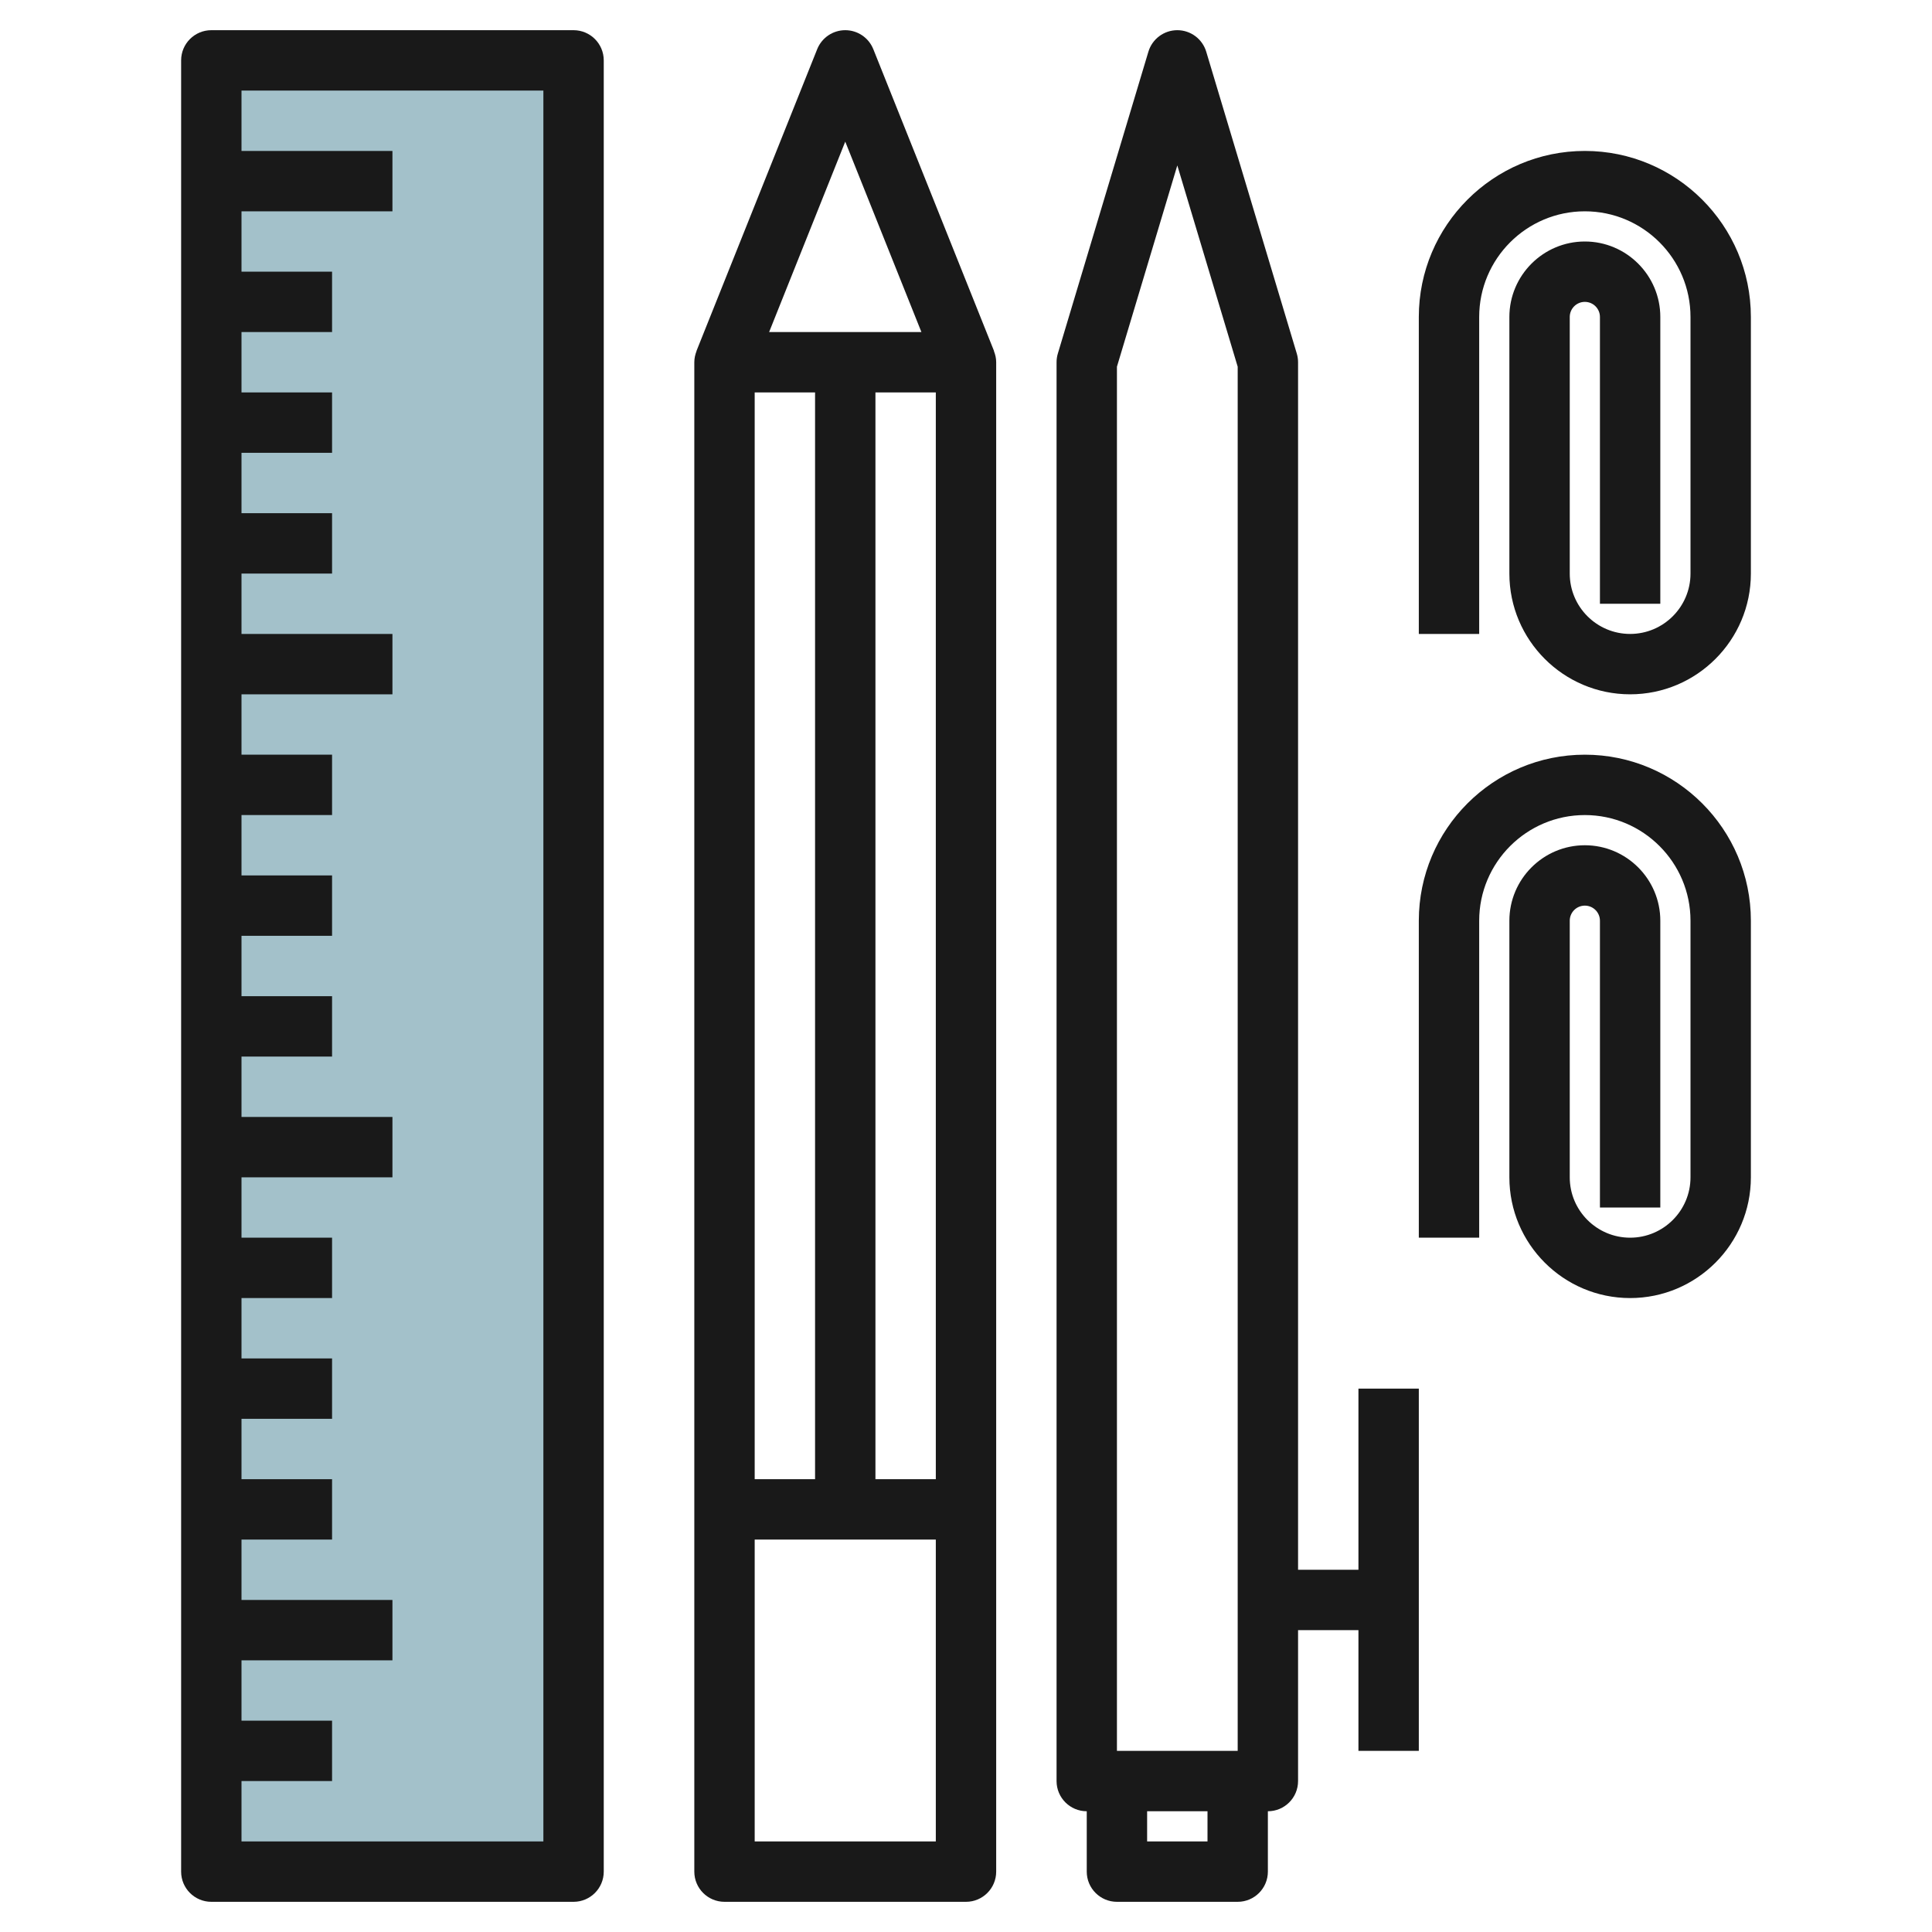
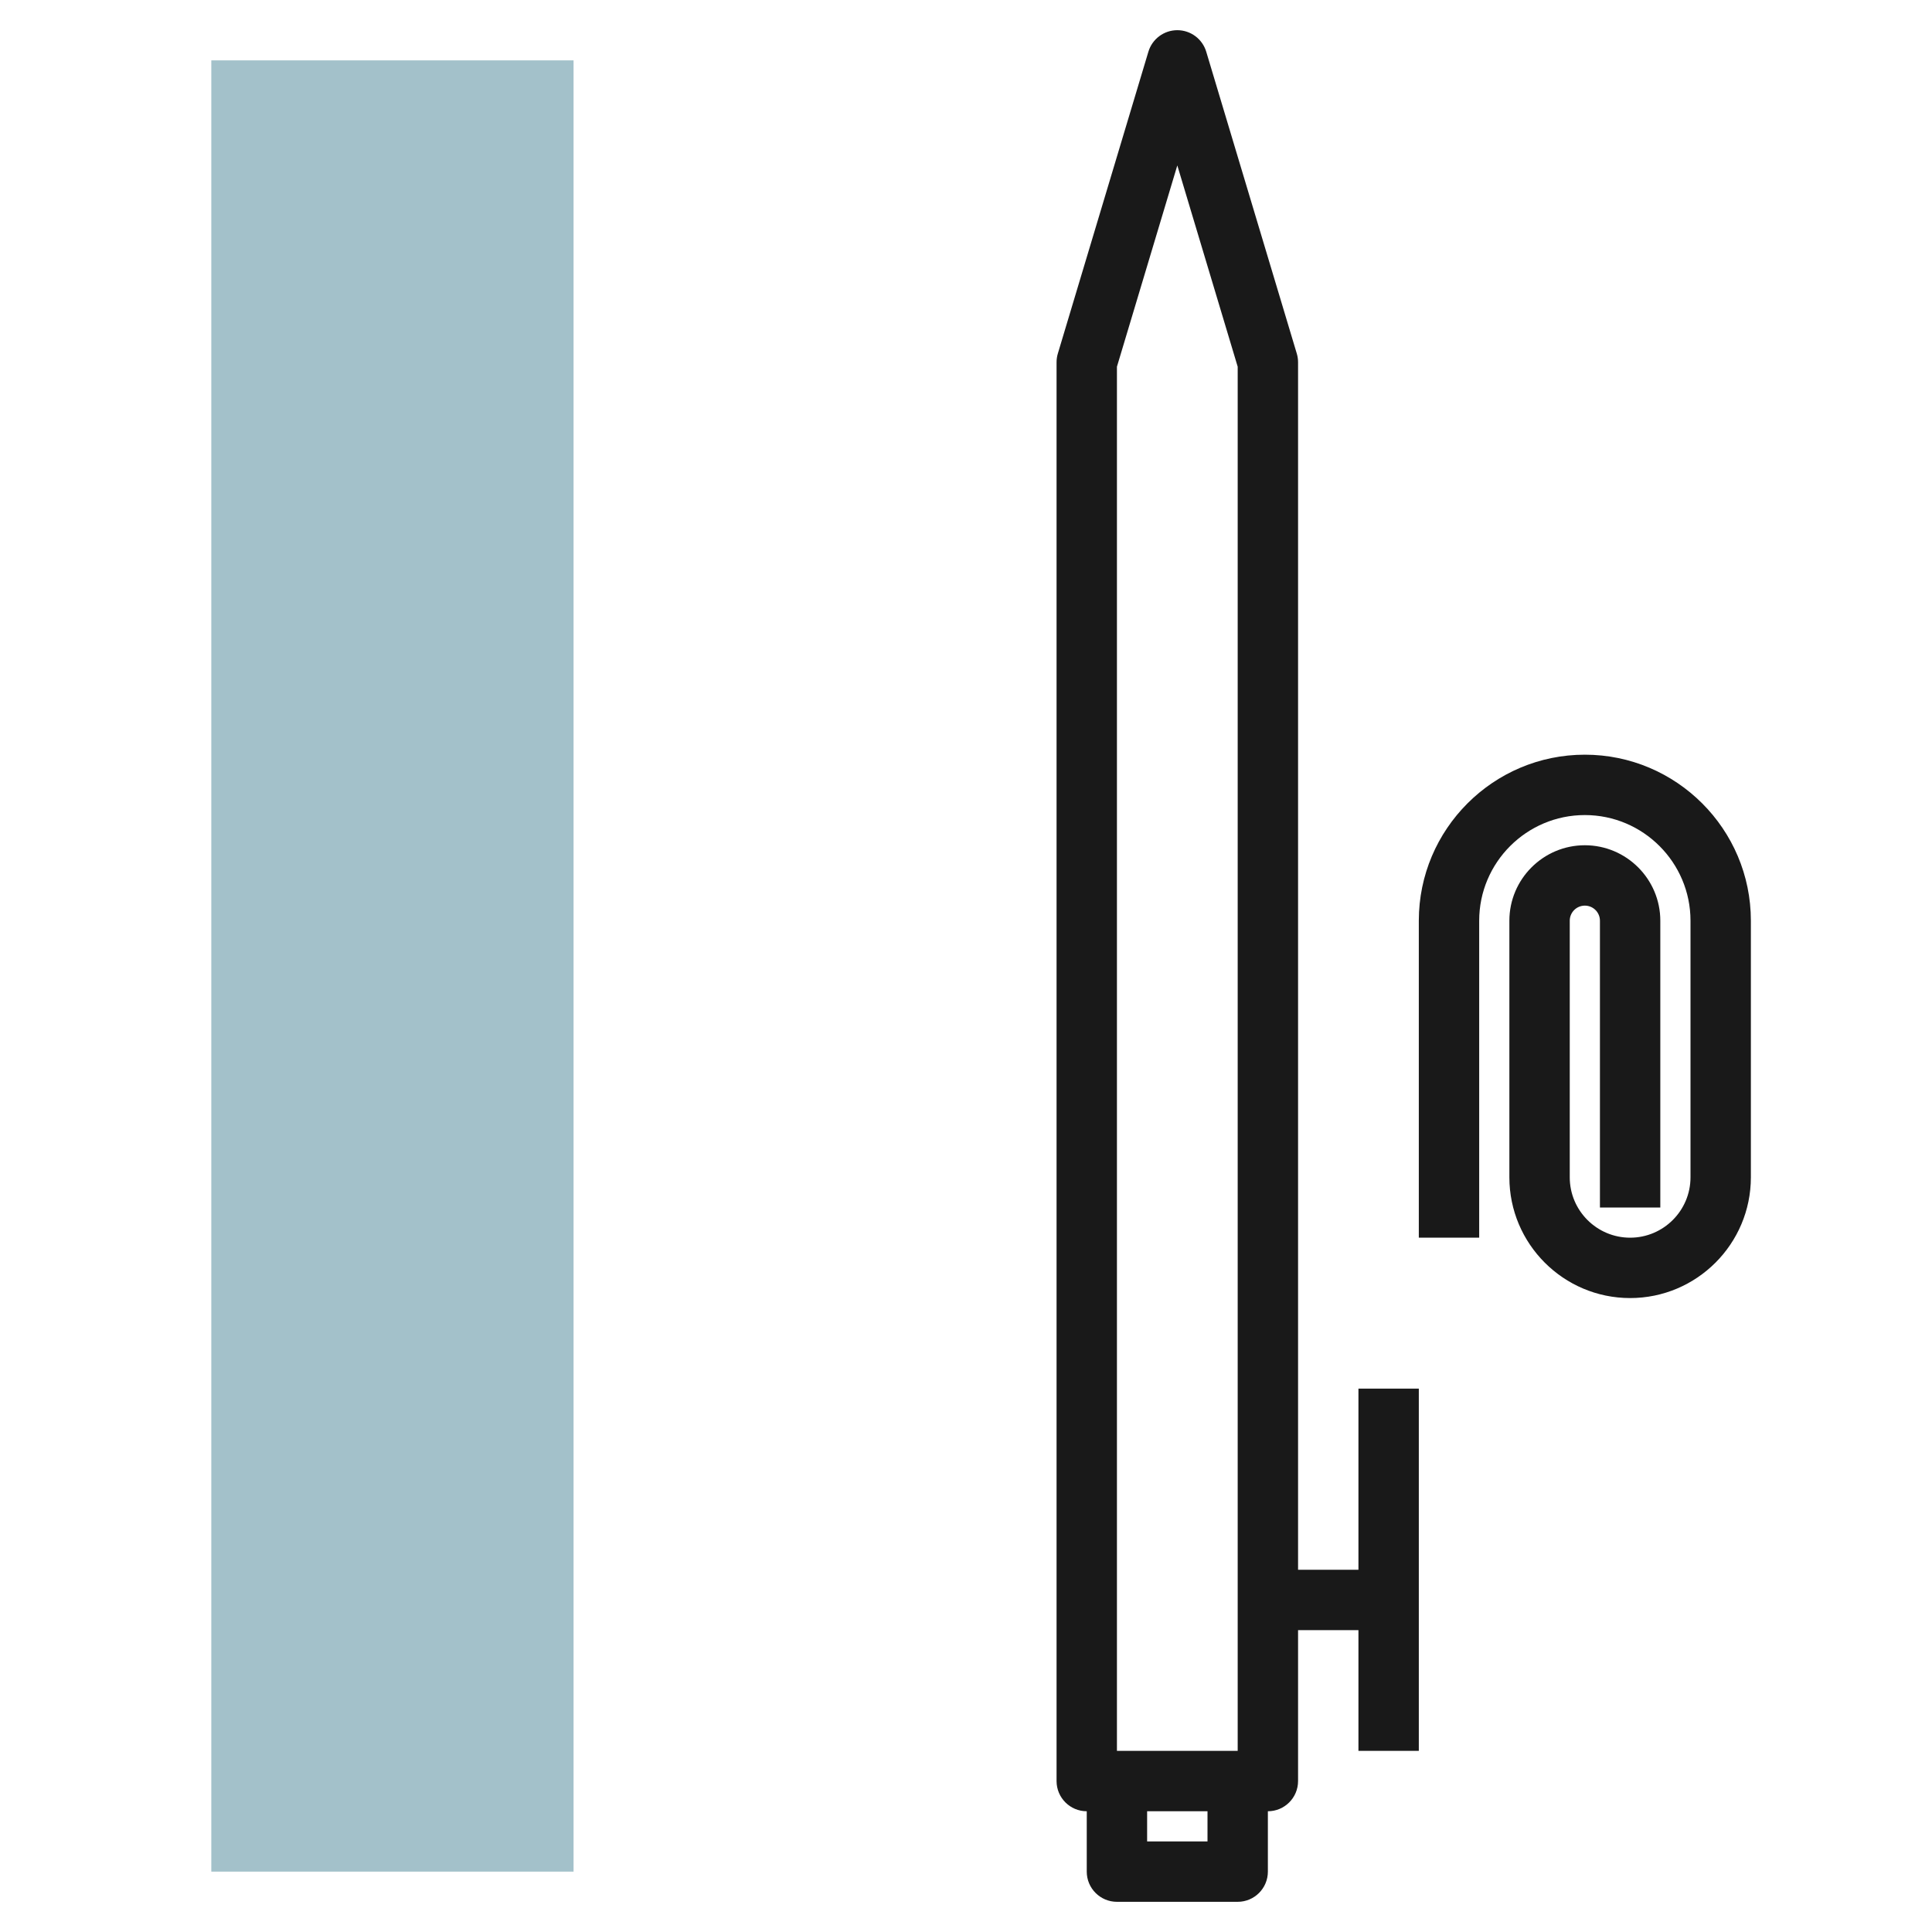
<svg xmlns="http://www.w3.org/2000/svg" id="Layer_3" enable-background="new 0 0 64 64" height="512" viewBox="0 0 64 64" width="512">
  <g>
    <path d="m7 2h12v60h-12z" fill="#a3c1ca" />
    <g fill="#191919">
-       <path d="m19 1h-12c-.552 0-1 .448-1 1v60c0 .552.448 1 1 1h12c.552 0 1-.448 1-1v-60c0-.552-.448-1-1-1zm-1 60h-10v-2h3v-2h-3v-2h5v-2h-5v-2h3v-2h-3v-2h3v-2h-3v-2h3v-2h-3v-2h5v-2h-5v-2h3v-2h-3v-2h3v-2h-3v-2h3v-2h-3v-2h5v-2h-5v-2h3v-2h-3v-2h3v-2h-3v-2h3v-2h-3v-2h5v-2h-5v-2h10z" />
-       <path d="m32.929 11.628-4-10c-.153-.379-.52-.628-.929-.628s-.776.249-.929.628l-4 10 .003.001c-.045.116-.074.24-.074.371v50c0 .552.448 1 1 1h8c.552 0 1-.448 1-1v-50c0-.131-.029-.255-.075-.37zm-4.929-6.936 2.523 6.308h-5.045zm3 44.308h-2v-36h2zm-6 0v-36h2v36zm0 12v-10h6v10z" />
      <path d="m45 52h-2v-40c0-.097-.014-.194-.042-.287l-3-10c-.127-.423-.517-.713-.958-.713s-.831.29-.958.713l-3 10c-.028.093-.042.19-.042.287v47c0 .552.448 1 1 1v2c0 .552.448 1 1 1h4c.552 0 1-.448 1-1v-2c.552 0 1-.448 1-1v-5h2v4h2v-12h-2zm-8-39.853 2-6.667 2 6.667v45.853h-4zm3 48.853h-2v-1h2z" />
-       <path d="m52.5 5c-3.033 0-5.5 2.467-5.5 5.5v10.5h2v-10.5c0-1.93 1.57-3.5 3.5-3.5s3.5 1.57 3.5 3.5v8.5c0 1.103-.897 2-2 2s-2-.897-2-2v-8.5c0-.276.224-.5.5-.5s.5.224.5.5v9.5h2v-9.5c0-1.378-1.122-2.5-2.5-2.5s-2.5 1.122-2.5 2.5v8.5c0 2.206 1.794 4 4 4s4-1.794 4-4v-8.5c0-3.033-2.467-5.5-5.5-5.5z" />
      <path d="m52.5 25c-3.033 0-5.5 2.467-5.5 5.5v10.5h2v-10.5c0-1.93 1.57-3.5 3.5-3.5s3.5 1.57 3.5 3.5v8.5c0 1.103-.897 2-2 2s-2-.897-2-2v-8.5c0-.276.224-.5.5-.5s.5.224.5.5v9.5h2v-9.5c0-1.378-1.122-2.5-2.5-2.5s-2.5 1.122-2.5 2.5v8.5c0 2.206 1.794 4 4 4s4-1.794 4-4v-8.5c0-3.033-2.467-5.5-5.5-5.5z" />
    </g>
  </g>
</svg>